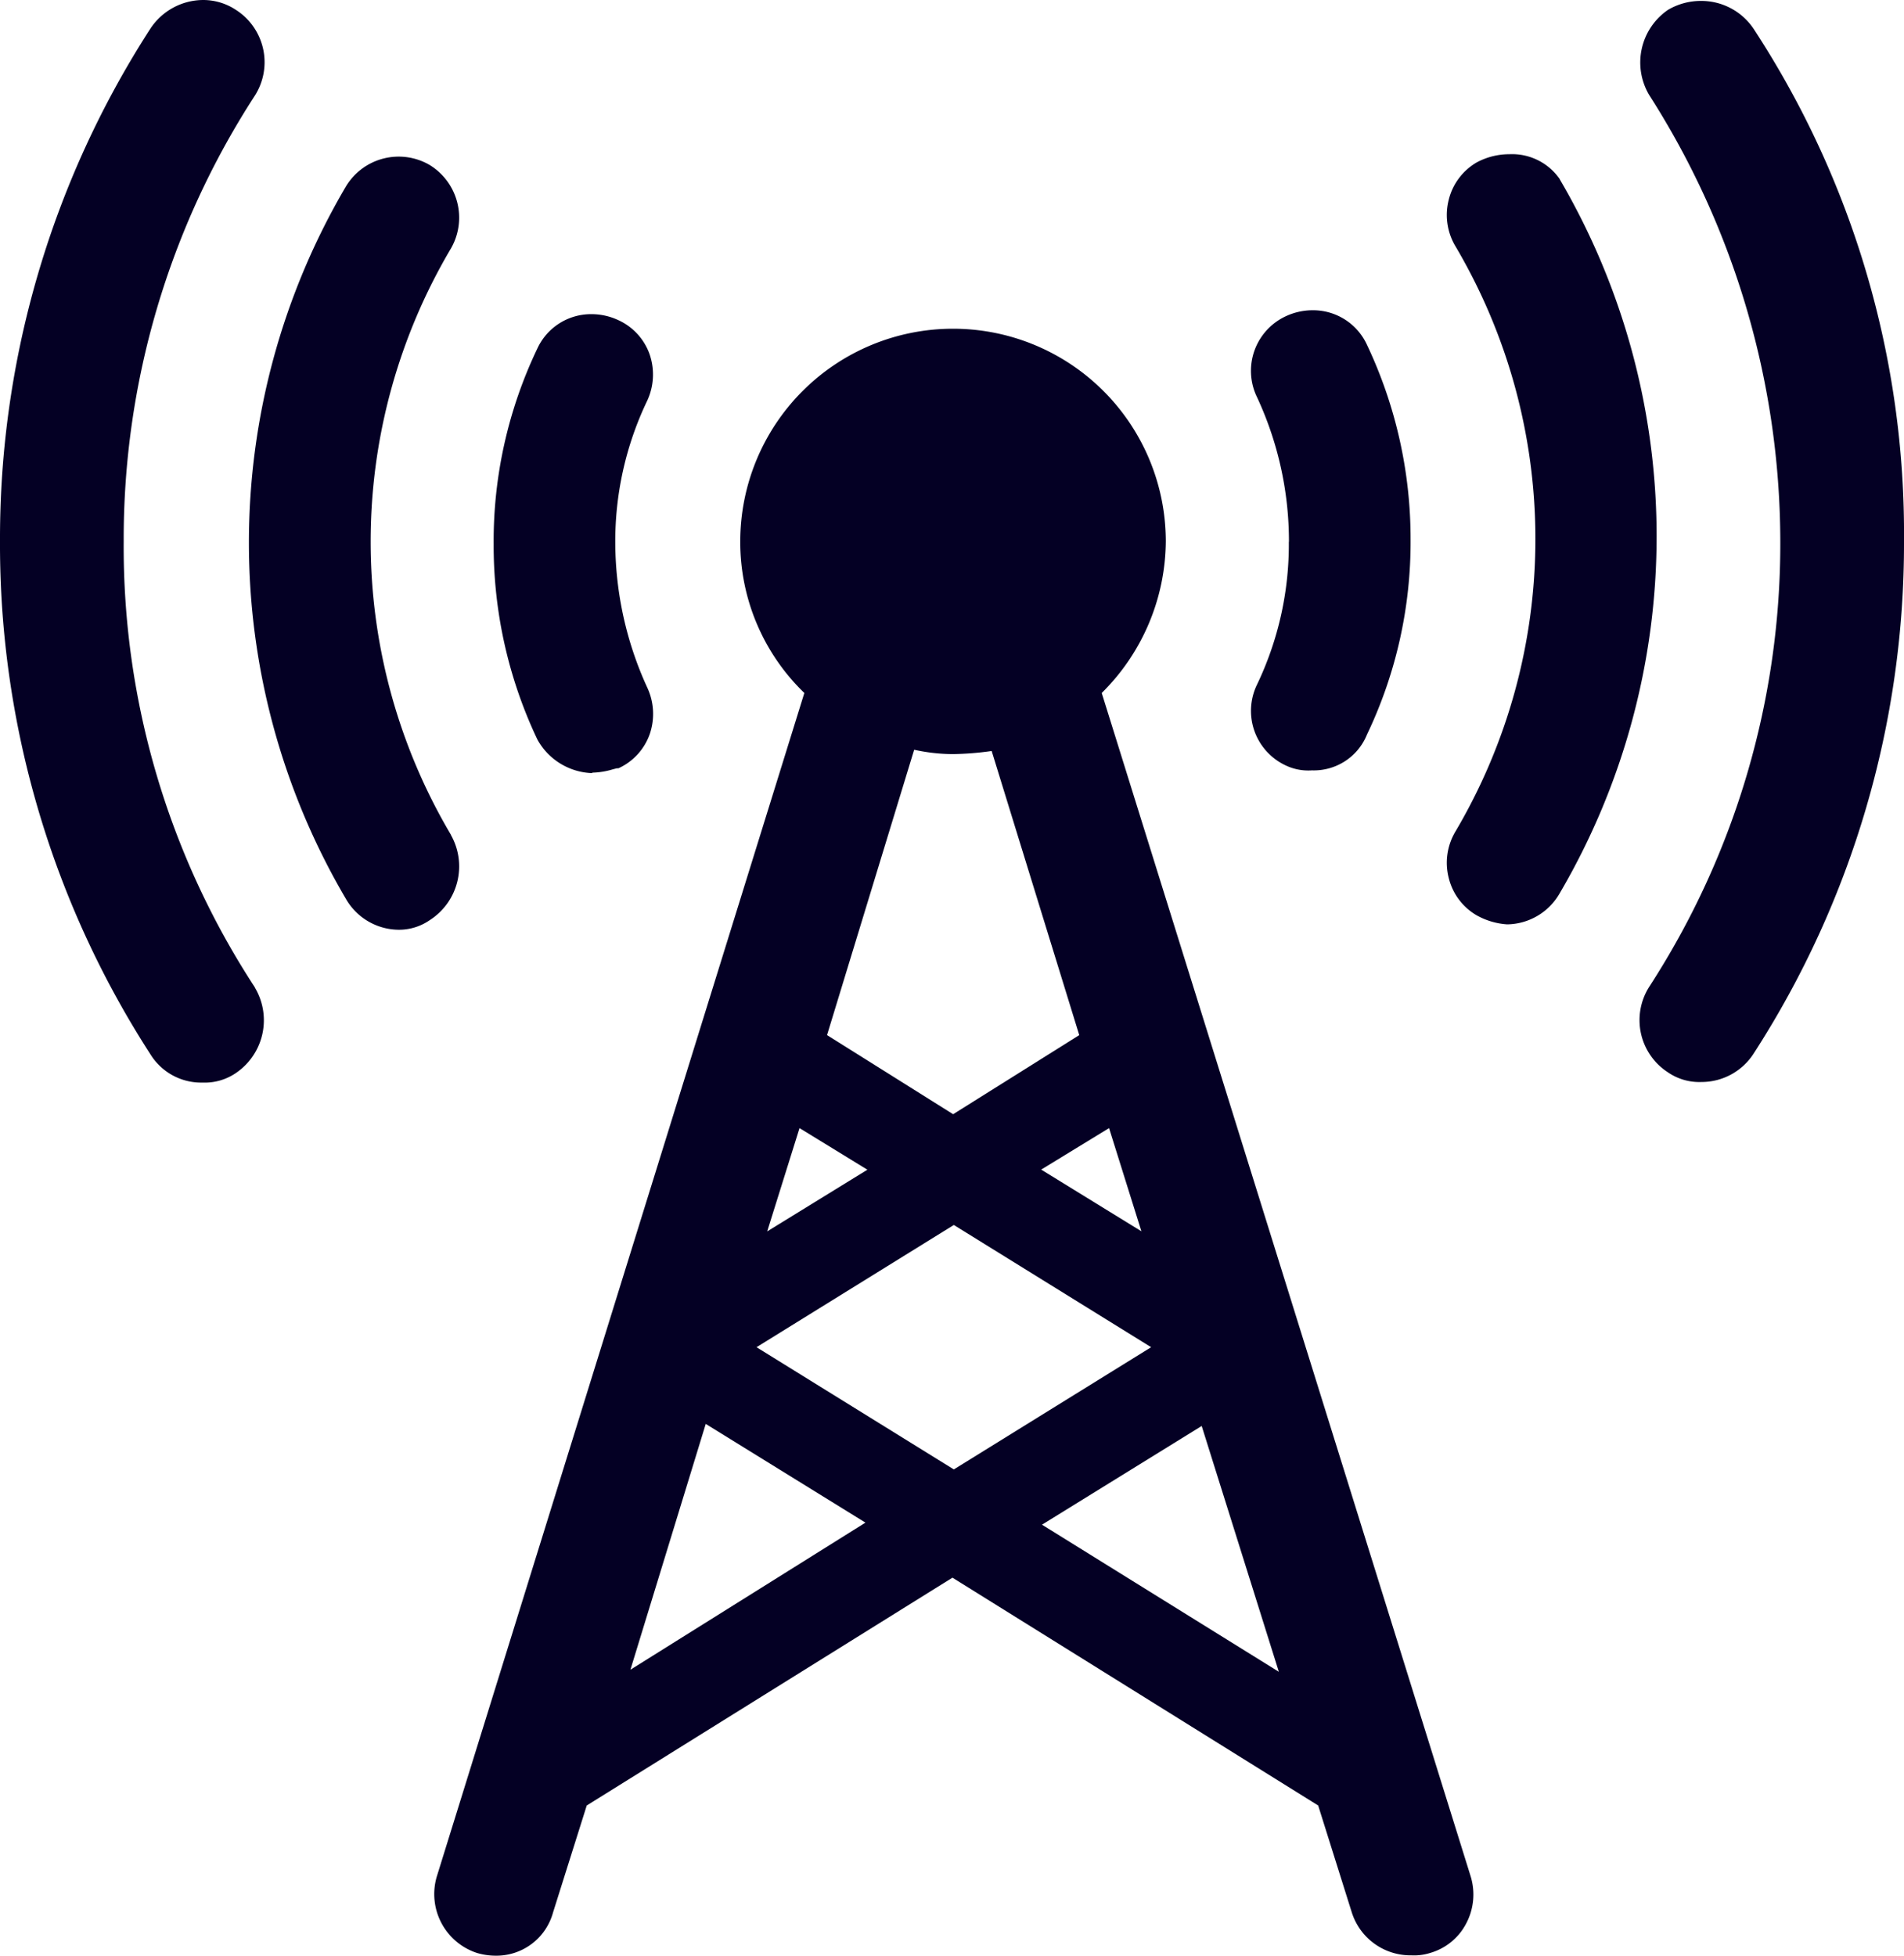
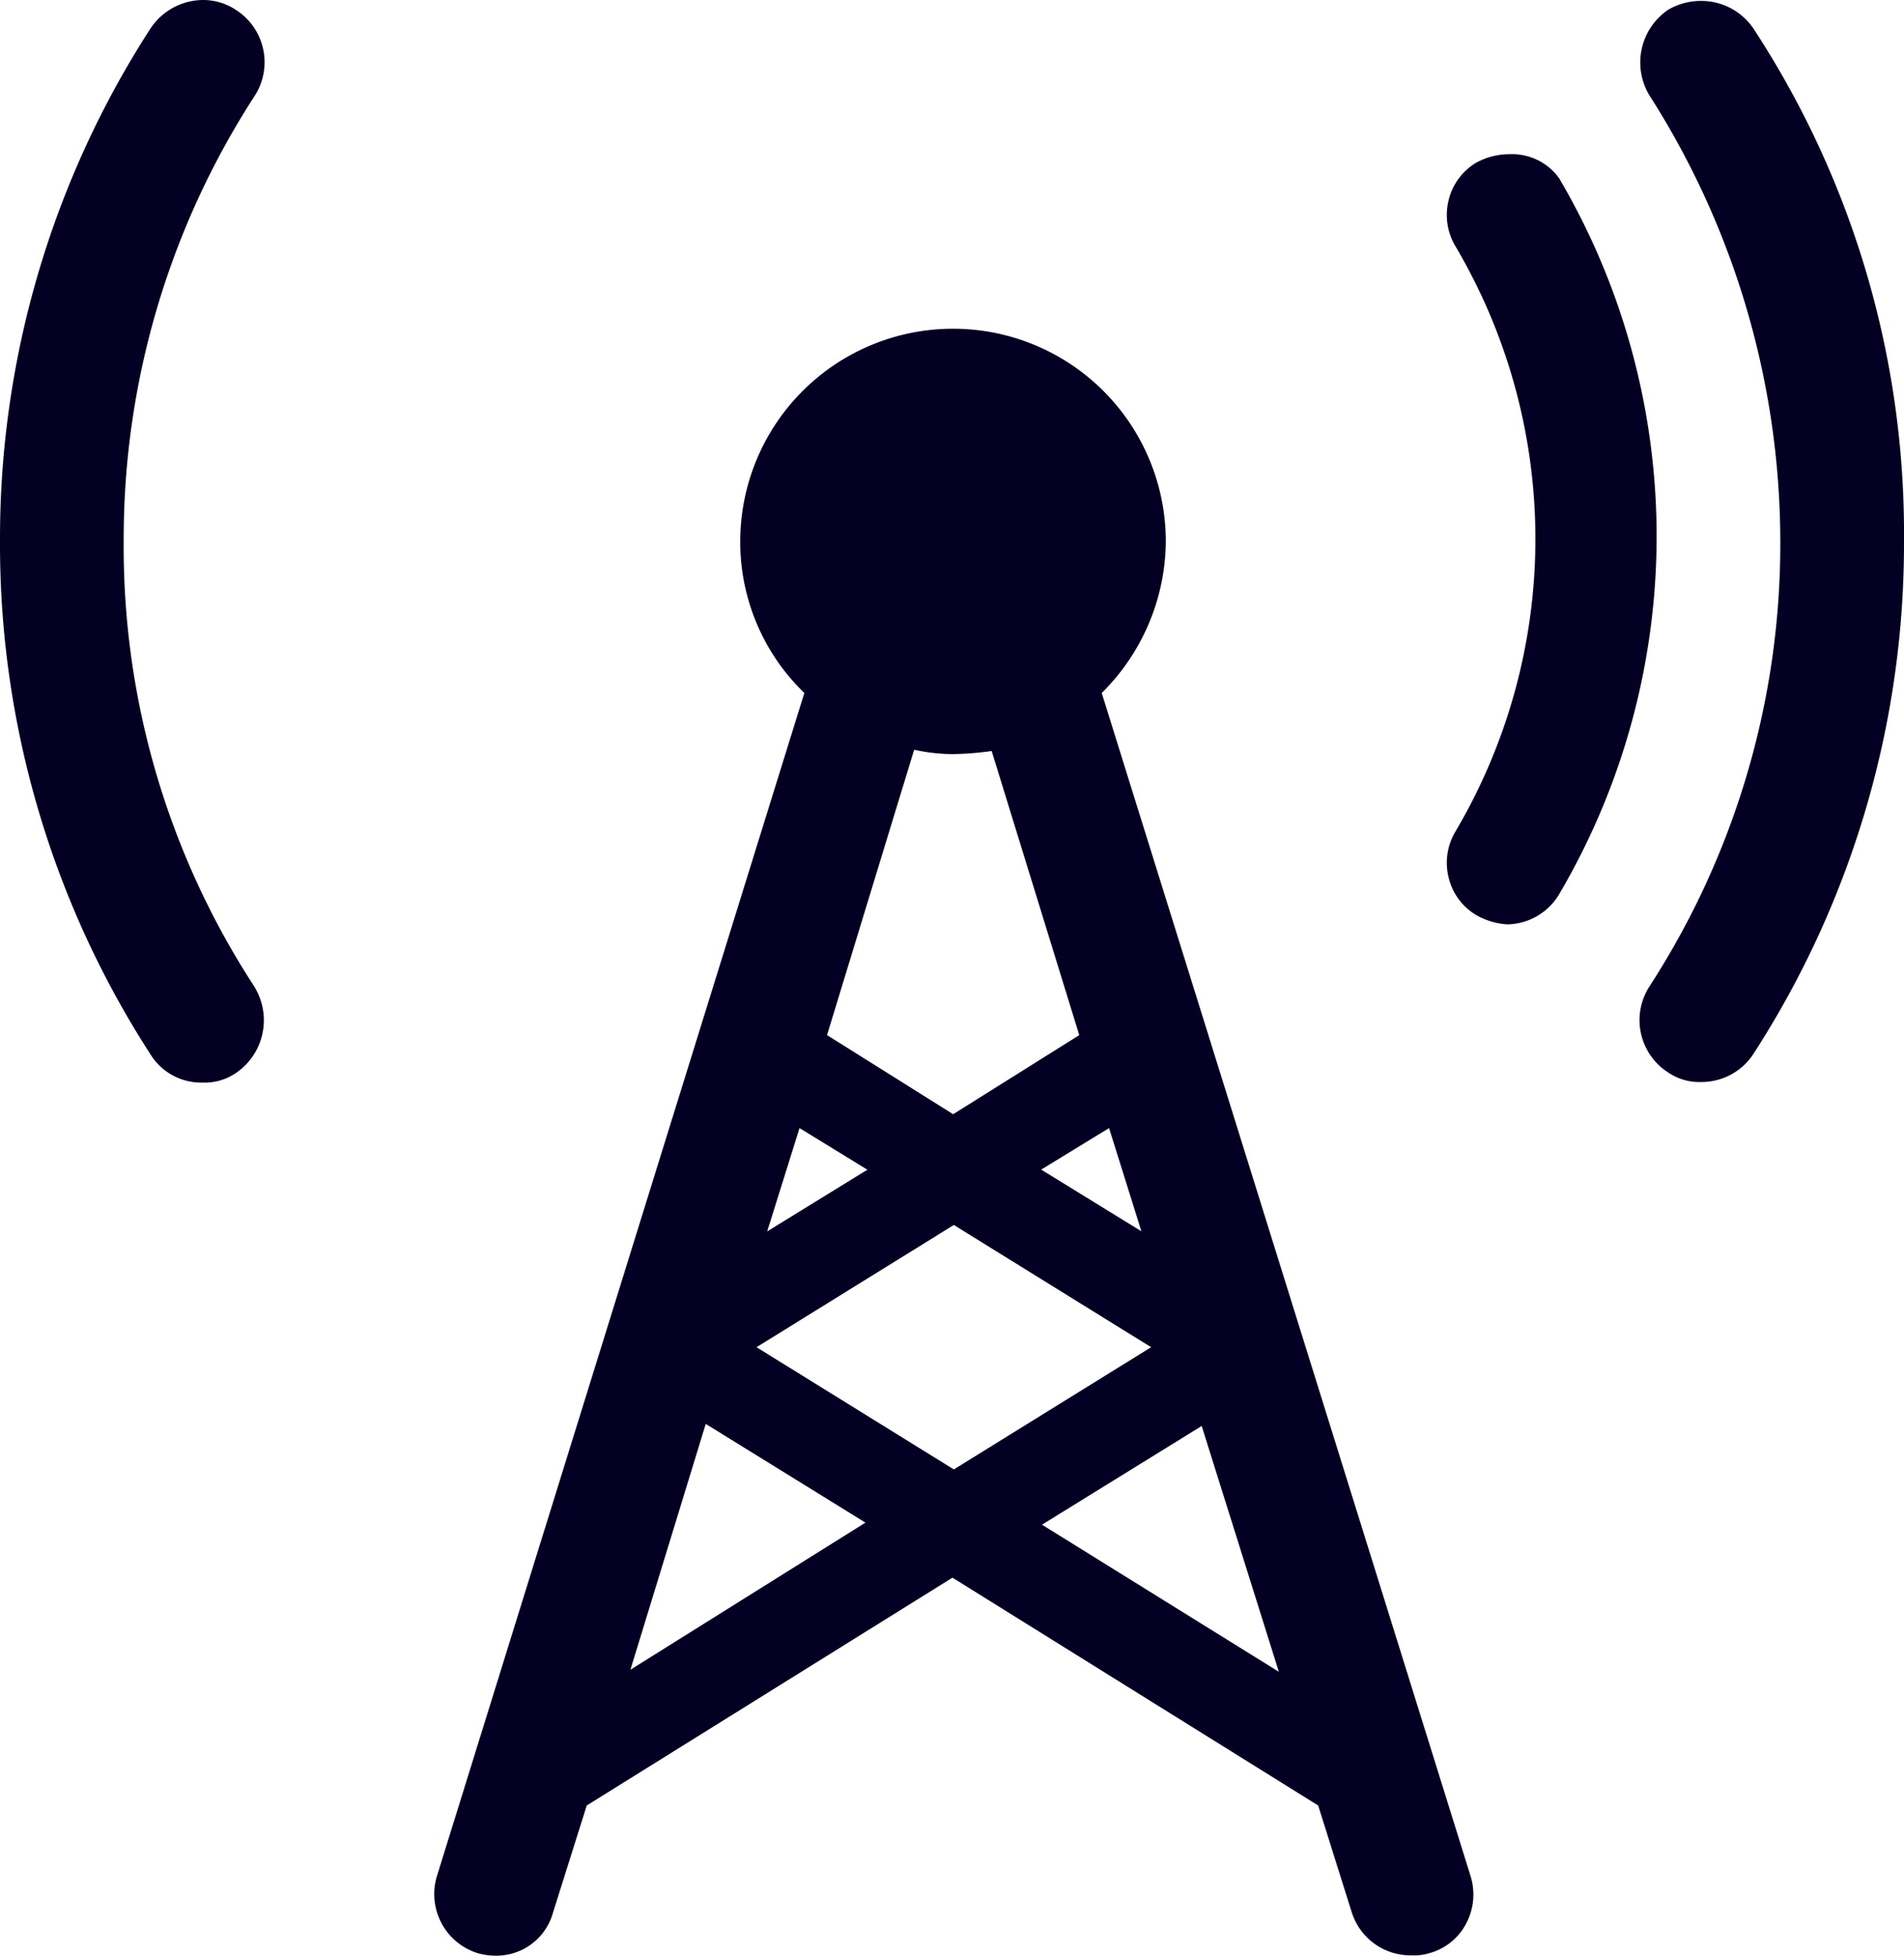
<svg xmlns="http://www.w3.org/2000/svg" width="16.608" height="17.057" viewBox="0 0 16.608 17.057">
  <defs>
    <clipPath id="clip-path">
      <rect id="Rectangle_9063" data-name="Rectangle 9063" width="16.608" height="17.057" fill="#040024" />
    </clipPath>
  </defs>
  <g id="Telco" transform="translate(0 0)">
    <g id="Group_50677" data-name="Group 50677" transform="translate(0 0)" clip-path="url(#clip-path)">
      <path id="Path_16208" data-name="Path 16208" d="M20.967,14.637a1.877,1.877,0,0,0,.559-1.321,1.856,1.856,0,0,0-3.712,0,1.829,1.829,0,0,0,.559,1.321L15.166,24.963a.54.54,0,0,0,.354.664h0a.581.581,0,0,0,.161.023.512.512,0,0,0,.5-.377l.294-.933,3.19-1.987,3.19,1.987.293.932a.537.537,0,0,0,.519.375.462.462,0,0,0,.165-.021.513.513,0,0,0,.311-.251.54.54,0,0,0,.043-.414Zm.064,3.795.282.9-.874-.538Zm-1.7-3.3a1.59,1.59,0,0,0,.339.038,2.652,2.652,0,0,0,.337-.027l.764,2.478-1.1.69-1.1-.69Zm-1,3.3.592.363-.874.538Zm-1.475,4.724.657-2.144,1.393.861Zm1.1-2.813,1.721-1.066,1.721,1.066-1.721,1.066Zm2.49,1.548,1.393-.861.673,2.144Z" transform="translate(-11.357 -8.593)" fill="#040024" />
-       <path id="Path_16209" data-name="Path 16209" d="M43.953,12.808a2.83,2.83,0,0,1-.277,1.248.525.525,0,0,0,.25.706.459.459,0,0,0,.229.043.5.5,0,0,0,.48-.313,3.887,3.887,0,0,0,.38-1.7,3.947,3.947,0,0,0-.381-1.7.517.517,0,0,0-.474-.3.552.552,0,0,0-.233.052.525.525,0,0,0-.251.707,2.979,2.979,0,0,1,.278,1.266" transform="translate(-32.711 -8.086)" fill="#040024" />
-       <path id="Path_16210" data-name="Path 16210" d="M18.068,14.931a.665.665,0,0,0,.18-.029l.035-.009.007,0,.007,0a.516.516,0,0,0,.274-.3.543.543,0,0,0-.023-.406,3.045,3.045,0,0,1-.278-1.249,2.831,2.831,0,0,1,.277-1.248.543.543,0,0,0,.023-.406.516.516,0,0,0-.274-.3.552.552,0,0,0-.233-.052.516.516,0,0,0-.473.3,3.89,3.89,0,0,0-.381,1.705,3.944,3.944,0,0,0,.382,1.706.567.567,0,0,0,.478.292" transform="translate(-12.903 -8.192)" fill="#040024" />
      <path id="Path_16211" data-name="Path 16211" d="M51.442,5.6A.506.506,0,0,0,51,5.379a.6.6,0,0,0-.286.072l0,0a.521.521,0,0,0-.243.325.532.532,0,0,0,.055.4,5.019,5.019,0,0,1,0,5.116.532.532,0,0,0-.055.4.52.52,0,0,0,.243.325l0,0h0a.629.629,0,0,0,.266.079.536.536,0,0,0,.457-.268h0a6.158,6.158,0,0,0,0-6.234" transform="translate(-37.834 -4.034)" fill="#040024" />
-       <path id="Path_16212" data-name="Path 16212" d="M10.44,11.373l0,0a5.018,5.018,0,0,1,0-5.116.539.539,0,0,0-.188-.728.537.537,0,0,0-.728.187,6.127,6.127,0,0,0,0,6.216h0a.536.536,0,0,0,.457.268.471.471,0,0,0,.274-.084.557.557,0,0,0,.185-.741" transform="translate(-6.506 -4.091)" fill="#040024" />
      <path id="Path_16213" data-name="Path 16213" d="M58.16.274A.549.549,0,0,0,57.7.031a.564.564,0,0,0-.285.077h0a.556.556,0,0,0-.166.743l0,0a7.241,7.241,0,0,1,1.144,3.89,7.1,7.1,0,0,1-1.143,3.888.542.542,0,0,0,.162.746.482.482,0,0,0,.293.085.54.54,0,0,0,.456-.249,8.19,8.19,0,0,0,1.311-4.47A8.036,8.036,0,0,0,58.16.274" transform="translate(-42.864 -0.023)" fill="#040024" />
      <path id="Path_16214" data-name="Path 16214" d="M2.224,8.613v0A7.018,7.018,0,0,1,1.079,4.722,7.1,7.1,0,0,1,2.223.834.542.542,0,0,0,2.059.087.516.516,0,0,0,1.772,0a.554.554,0,0,0-.461.251A8.193,8.193,0,0,0,0,4.722a8.192,8.192,0,0,0,1.31,4.47.52.52,0,0,0,.457.25.481.481,0,0,0,.293-.085.556.556,0,0,0,.164-.742Z" transform="translate(0 0)" fill="#040024" />
    </g>
  </g>
</svg>